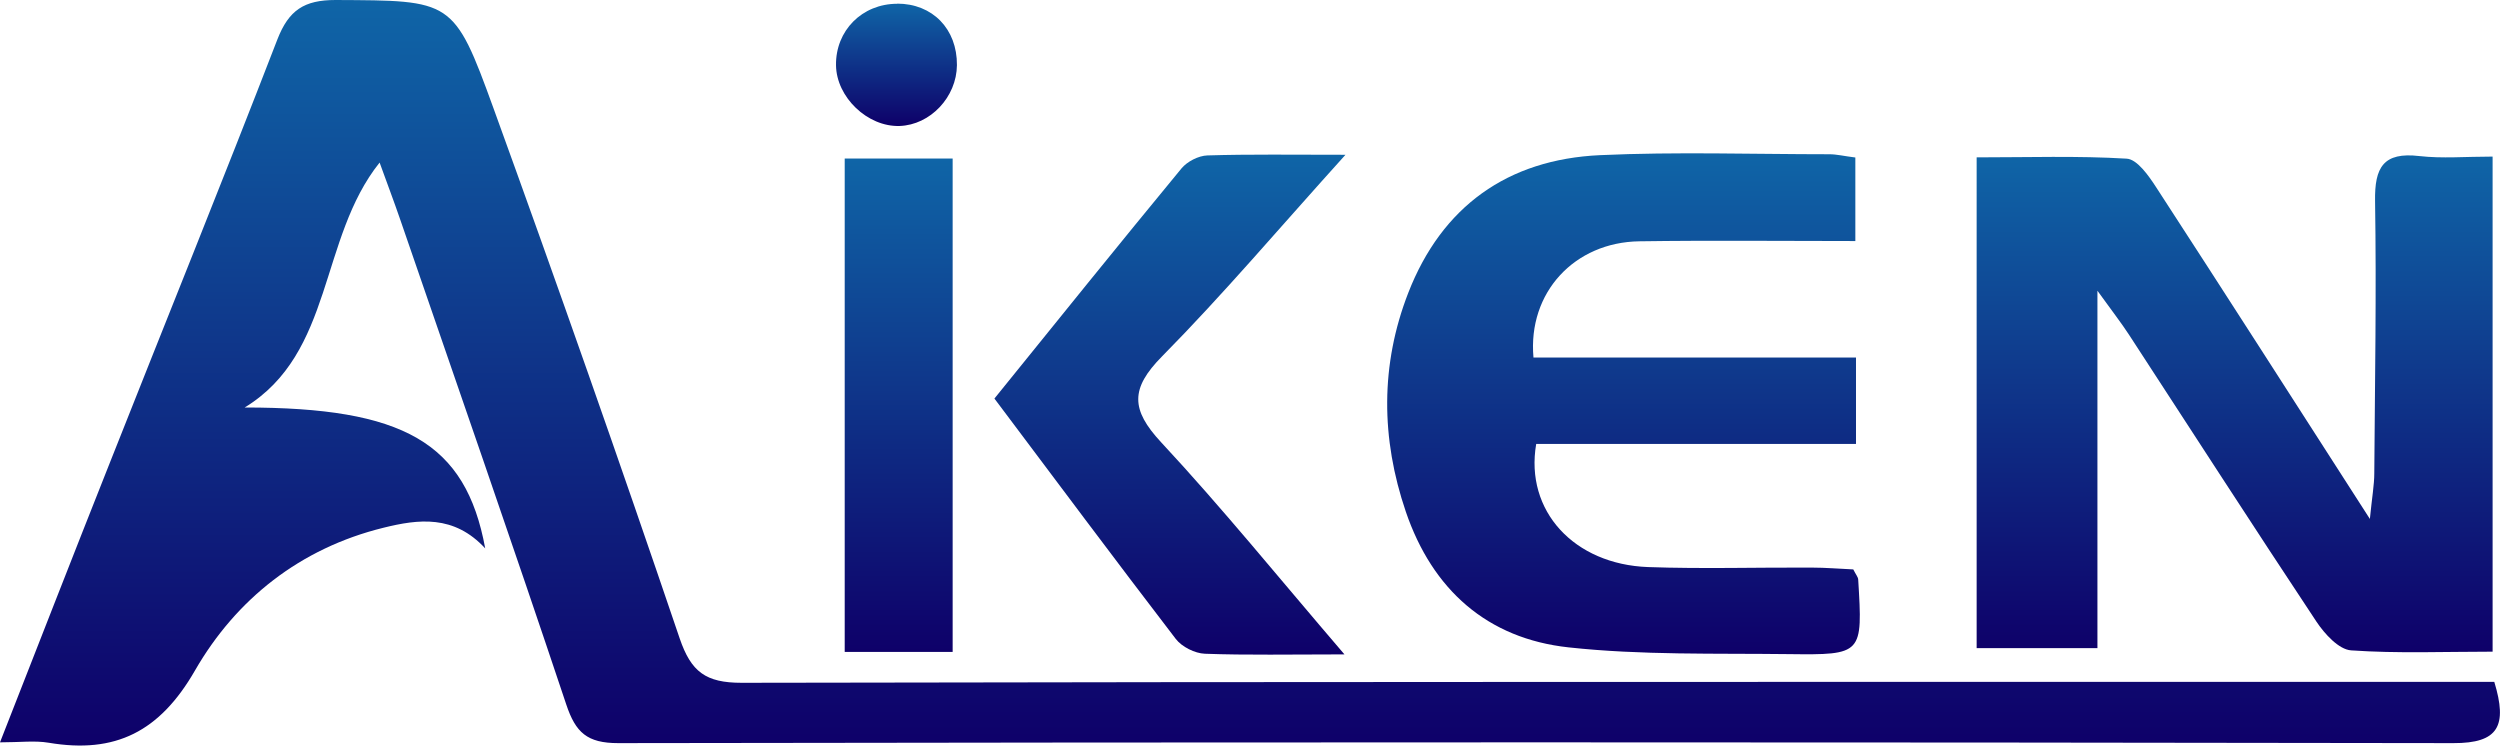
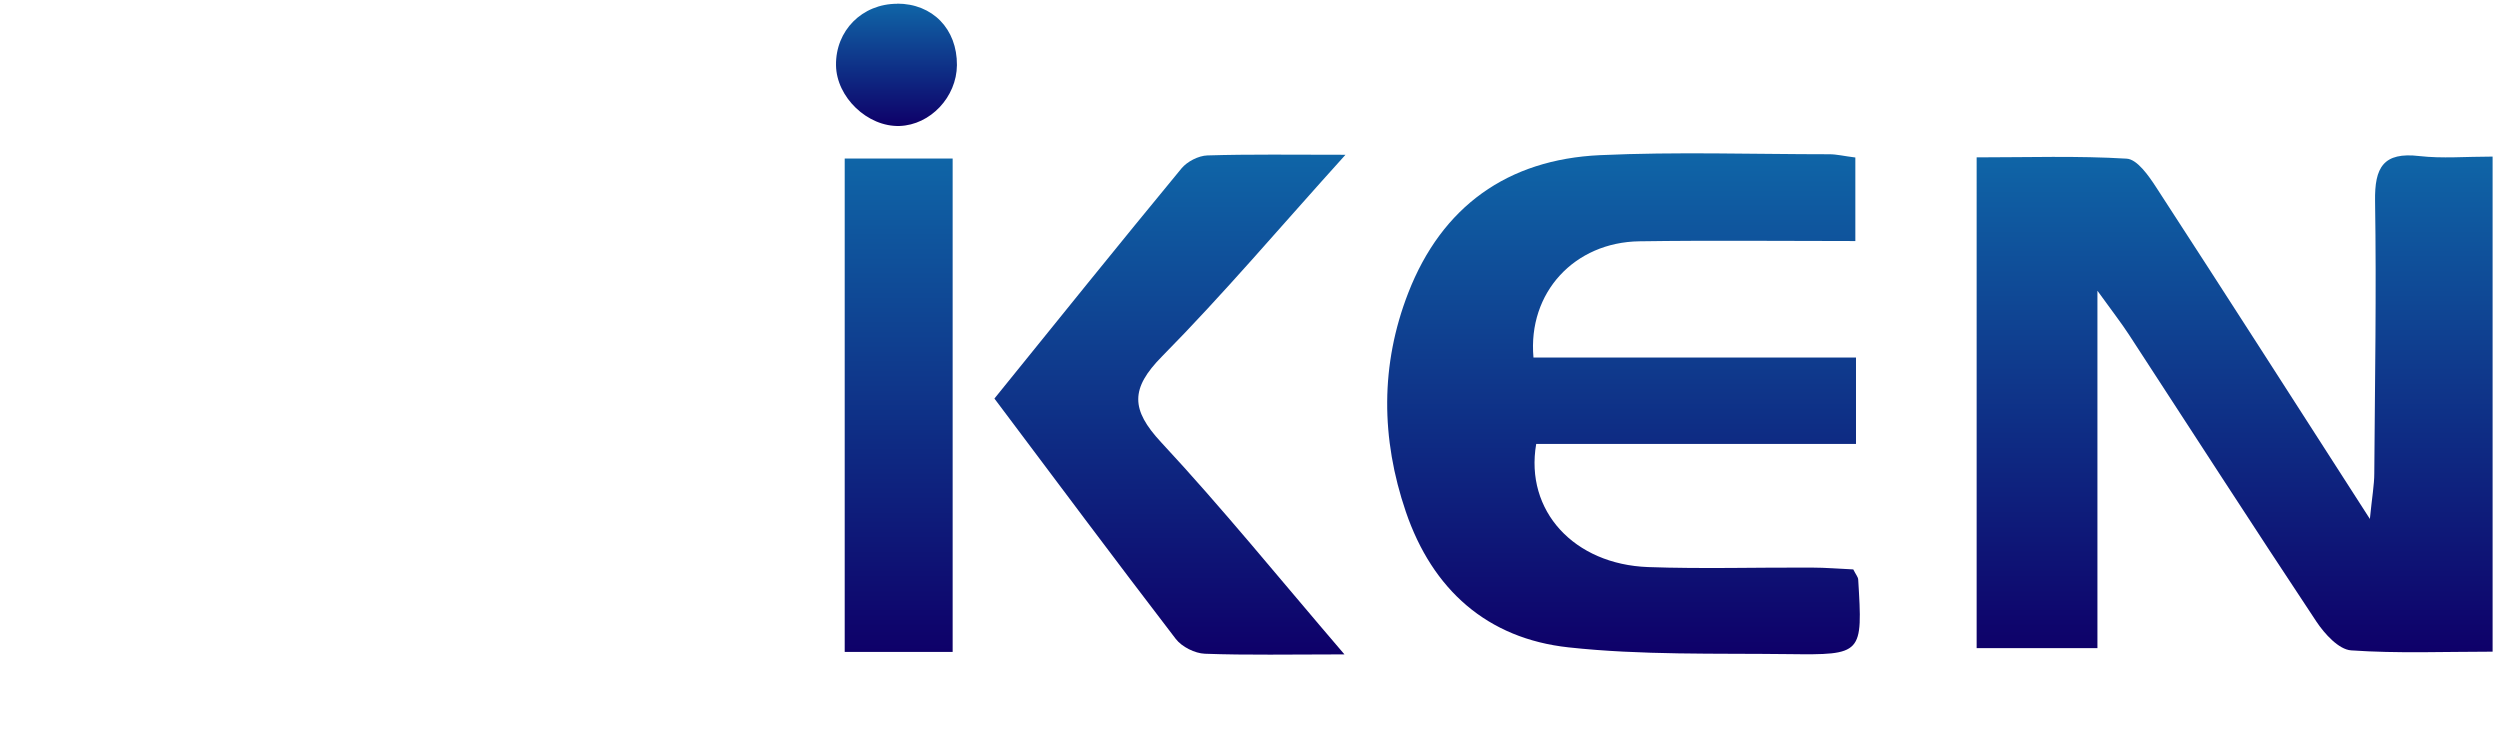
<svg xmlns="http://www.w3.org/2000/svg" xmlns:xlink="http://www.w3.org/1999/xlink" id="_图层_2" data-name="图层 2" viewBox="0 0 192.7 57.47">
  <defs>
    <style>
      .cls-1 {
        fill: url(#_未命名的渐变_11);
      }

      .cls-1, .cls-2, .cls-3, .cls-4, .cls-5, .cls-6 {
        stroke-width: 0px;
      }

      .cls-2 {
        fill: url(#_未命名的渐变_11-4);
      }

      .cls-3 {
        fill: url(#_未命名的渐变_11-5);
      }

      .cls-4 {
        fill: url(#_未命名的渐变_11-2);
      }

      .cls-5 {
        fill: url(#_未命名的渐变_11-6);
      }

      .cls-6 {
        fill: url(#_未命名的渐变_11-3);
      }
    </style>
    <linearGradient id="_未命名的渐变_11" data-name="未命名的渐变 11" x1="96.35" y1="0" x2="96.35" y2="57.47" gradientUnits="userSpaceOnUse">
      <stop offset="0" stop-color="#0f65a7" />
      <stop offset="1" stop-color="#0e0069" />
    </linearGradient>
    <linearGradient id="_未命名的渐变_11-2" data-name="未命名的渐变 11" x1="172.24" y1="11.98" x2="172.24" y2="50.27" xlink:href="#_未命名的渐变_11" />
    <linearGradient id="_未命名的渐变_11-3" data-name="未命名的渐变 11" x1="125.14" y1="11.82" x2="125.14" y2="50.43" xlink:href="#_未命名的渐变_11" />
    <linearGradient id="_未命名的渐变_11-4" data-name="未命名的渐变 11" x1="90.18" y1="11.92" x2="90.18" y2="50.46" xlink:href="#_未命名的渐变_11" />
    <linearGradient id="_未命名的渐变_11-5" data-name="未命名的渐变 11" x1="69.27" y1="12.22" x2="69.27" y2="50.25" xlink:href="#_未命名的渐变_11" />
    <linearGradient id="_未命名的渐变_11-6" data-name="未命名的渐变 11" x1="69.1" y1=".28" x2="69.1" y2="9.71" xlink:href="#_未命名的渐变_11" />
  </defs>
  <g id="_图层_2-2" data-name=" 图层 2">
    <g id="_图层_1-2" data-name=" 图层 1-2">
      <g>
-         <path class="cls-1" d="M192.26,52.56c1.03,3.39.33,4.73-3.15,4.72-47.15-.08-94.31-.08-141.46,0-2.4,0-3.28-.82-4-2.97-4.18-12.51-8.53-24.97-12.82-37.44-.47-1.37-.99-2.73-1.57-4.34-4.69,5.87-3.51,14.67-10.4,18.88,12.23,0,17.04,2.68,18.54,10.86-2.41-2.61-5.15-2.26-7.85-1.59-6.41,1.58-11.35,5.5-14.52,11-2.71,4.71-6.13,6.44-11.28,5.57-1.07-.18-2.19-.03-3.75-.03,2.92-7.45,5.65-14.46,8.43-21.46C12.74,24.86,17.15,13.99,21.38,3.04,22.26.78,23.44,0,25.87,0c8.96.05,9.11-.09,12.17,8.35,4.92,13.57,9.71,27.19,14.35,40.86.88,2.58,2.01,3.42,4.77,3.42,43.52-.09,87.04-.07,130.56-.07h4.54Z" />
        <path class="cls-4" d="M192.13,12.07v38.16c-3.7,0-7.32.15-10.91-.1-.95-.07-2.03-1.26-2.66-2.2-4.87-7.34-9.64-14.74-14.45-22.12-.6-.92-1.27-1.78-2.44-3.4v27.55h-9.31V12.13c3.97,0,7.78-.13,11.57.1.81.05,1.7,1.33,2.27,2.21,5.35,8.23,10.64,16.49,16.47,25.56.17-1.73.34-2.63.34-3.52.05-7,.17-13.99.06-20.99-.04-2.58.63-3.79,3.42-3.46,1.76.2,3.56.04,5.62.04h.02Z" />
        <path class="cls-6" d="M143.01,12.16v6.42c-5.62,0-11.14-.06-16.65.02-4.99.07-8.61,3.94-8.16,8.96h24.86v6.66h-24.65c-.89,5.17,2.93,9.28,8.62,9.49,4.19.15,8.4.02,12.6.04,1.11,0,2.22.1,3.22.14.2.4.37.59.38.78.35,5.76.35,5.82-5.35,5.75-5.66-.07-11.36.09-16.97-.52-6.28-.68-10.5-4.45-12.55-10.46-1.92-5.64-1.97-11.32.19-16.87,2.59-6.65,7.65-10.28,14.77-10.61,5.89-.27,11.8-.07,17.7-.07.55,0,1.1.14,1.99.25v.02Z" />
        <path class="cls-2" d="M103.65,50.44c-4.25,0-7.52.07-10.78-.05-.77-.03-1.77-.53-2.24-1.14-4.68-6.1-9.27-12.26-13.98-18.53,4.87-6.02,9.61-11.91,14.42-17.74.44-.53,1.31-.98,2-1,3.25-.1,6.51-.05,10.64-.05-5.07,5.61-9.42,10.76-14.14,15.54-2.45,2.48-2.41,4.1-.08,6.61,4.69,5.04,9.03,10.4,14.14,16.36h.02Z" />
        <path class="cls-3" d="M65.11,50.24V12.22h8.32v38.03h-8.32Z" />
        <path class="cls-5" d="M69.15.28c2.73,0,4.63,1.95,4.61,4.74-.02,2.46-2.05,4.61-4.42,4.69-2.47.08-4.87-2.22-4.9-4.68-.04-2.67,2.01-4.74,4.72-4.74h-.01Z" />
      </g>
    </g>
  </g>
</svg>